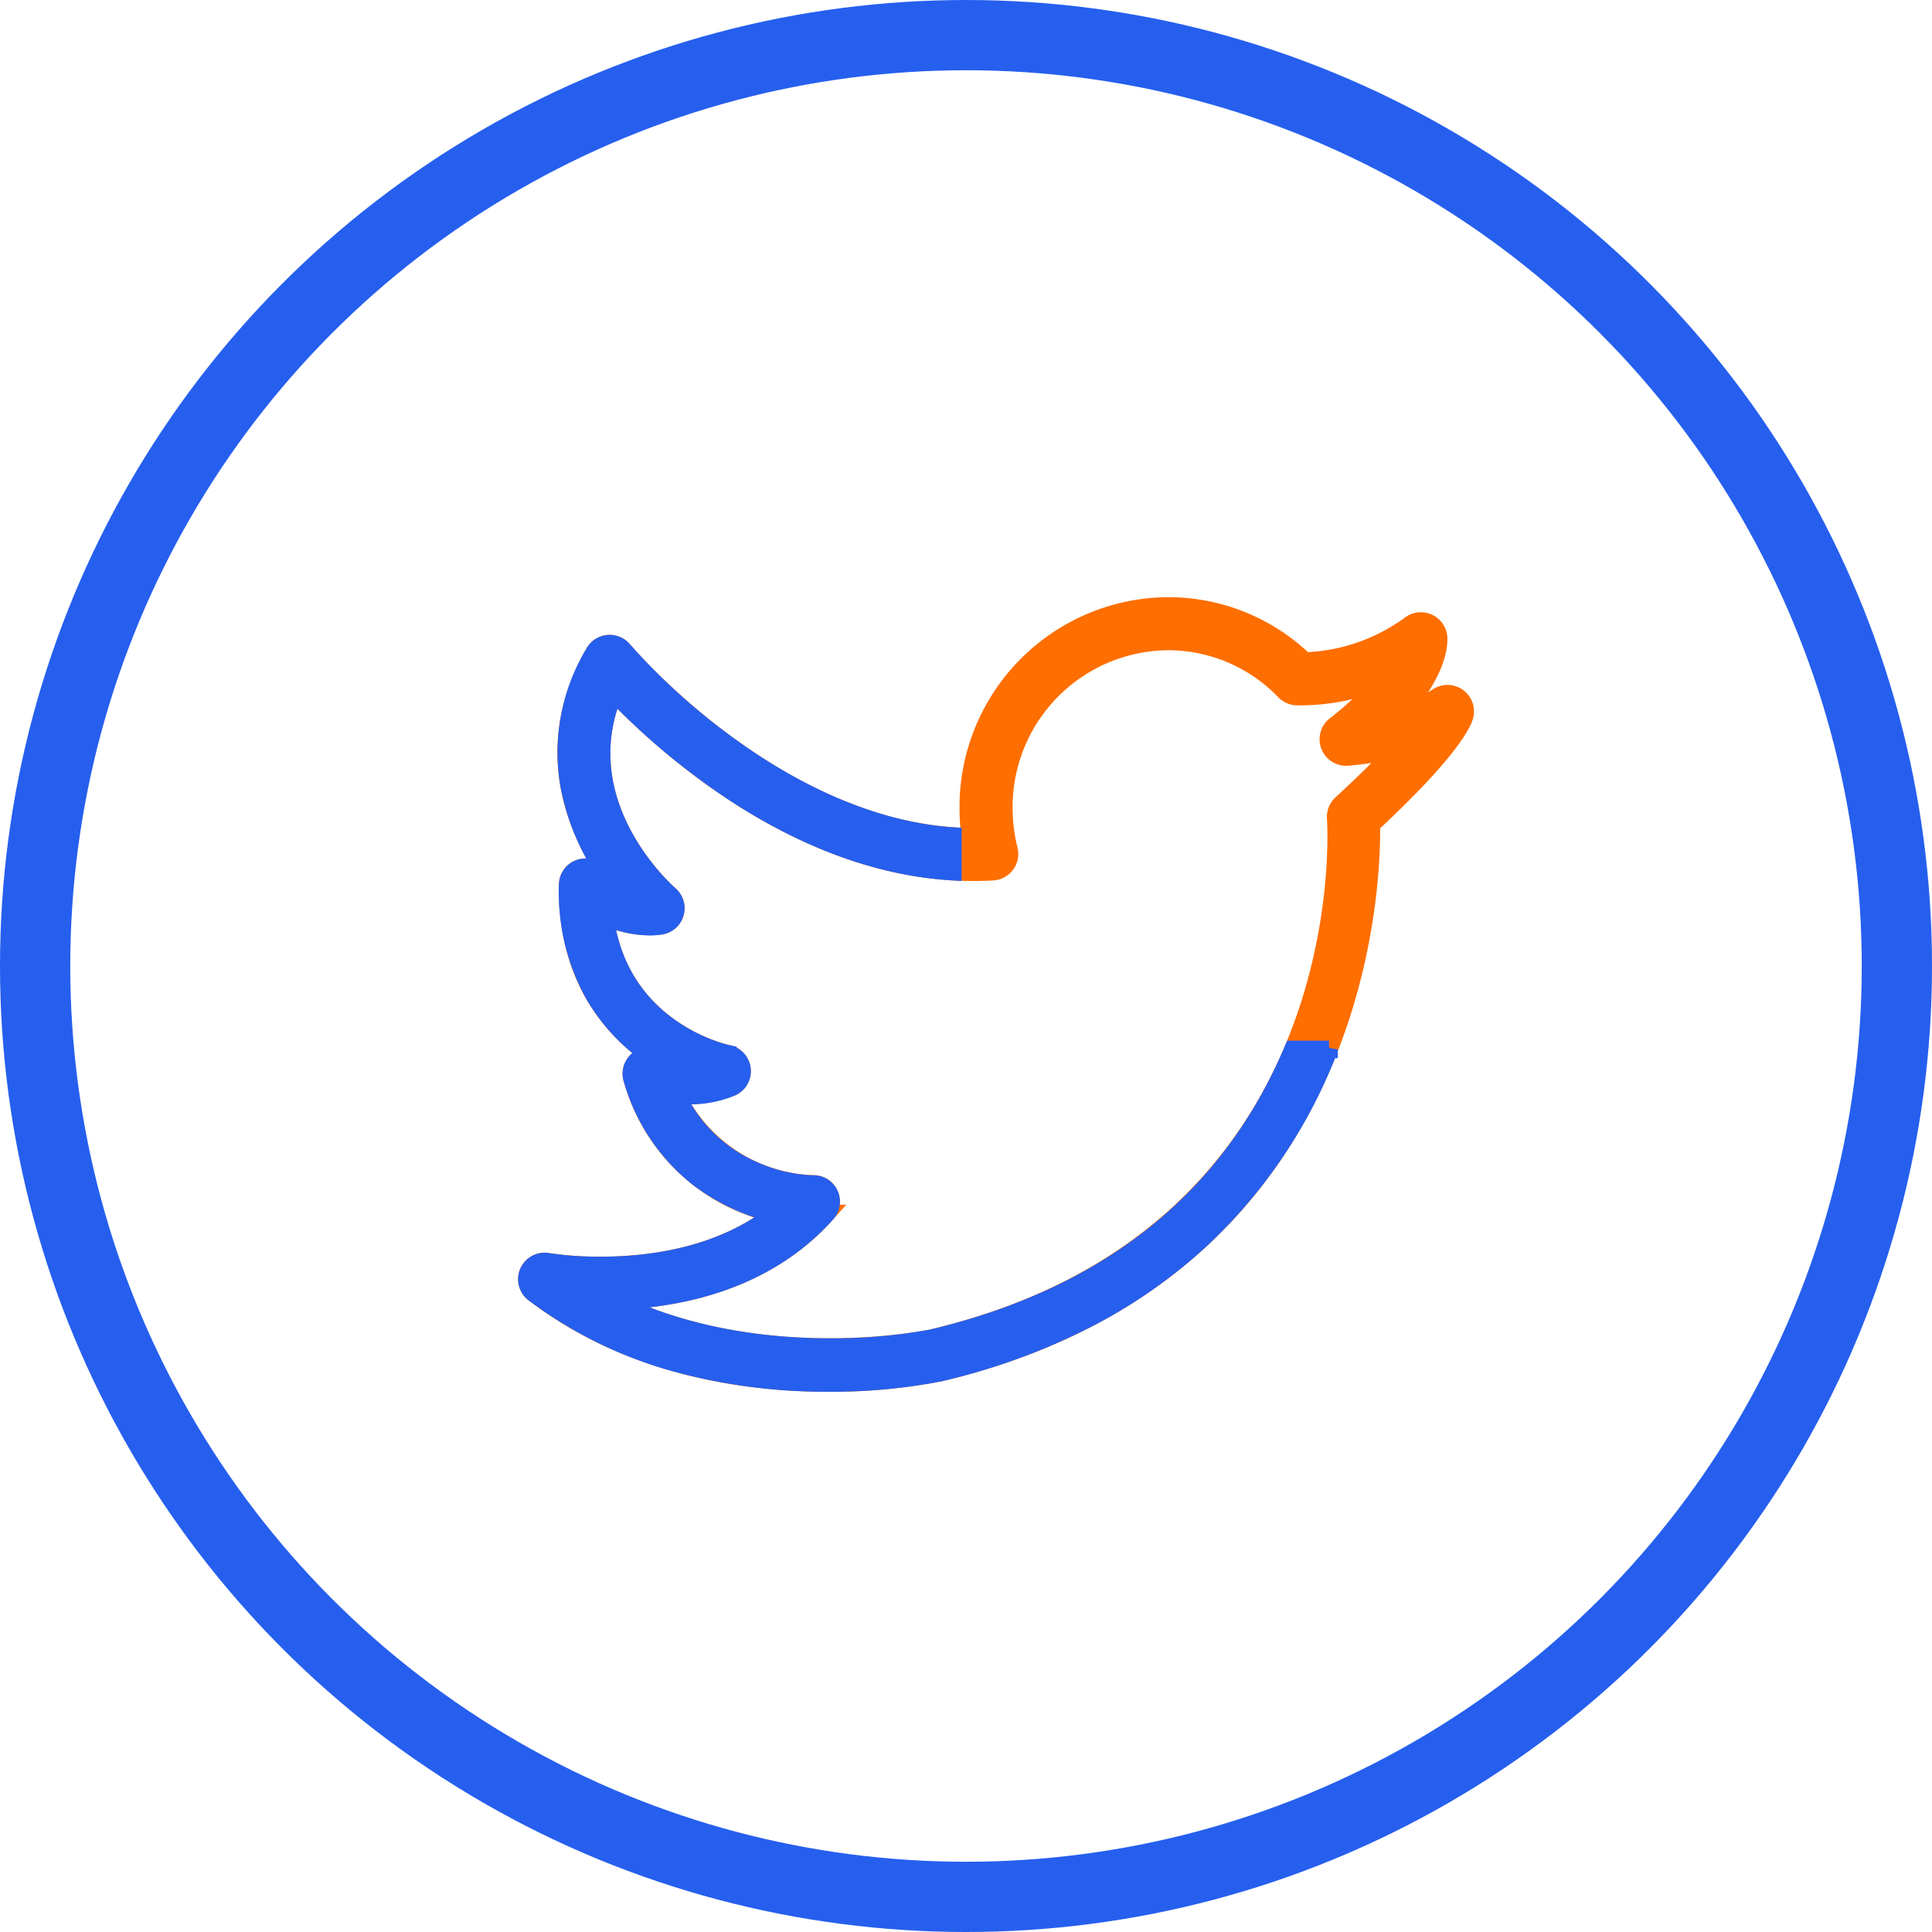
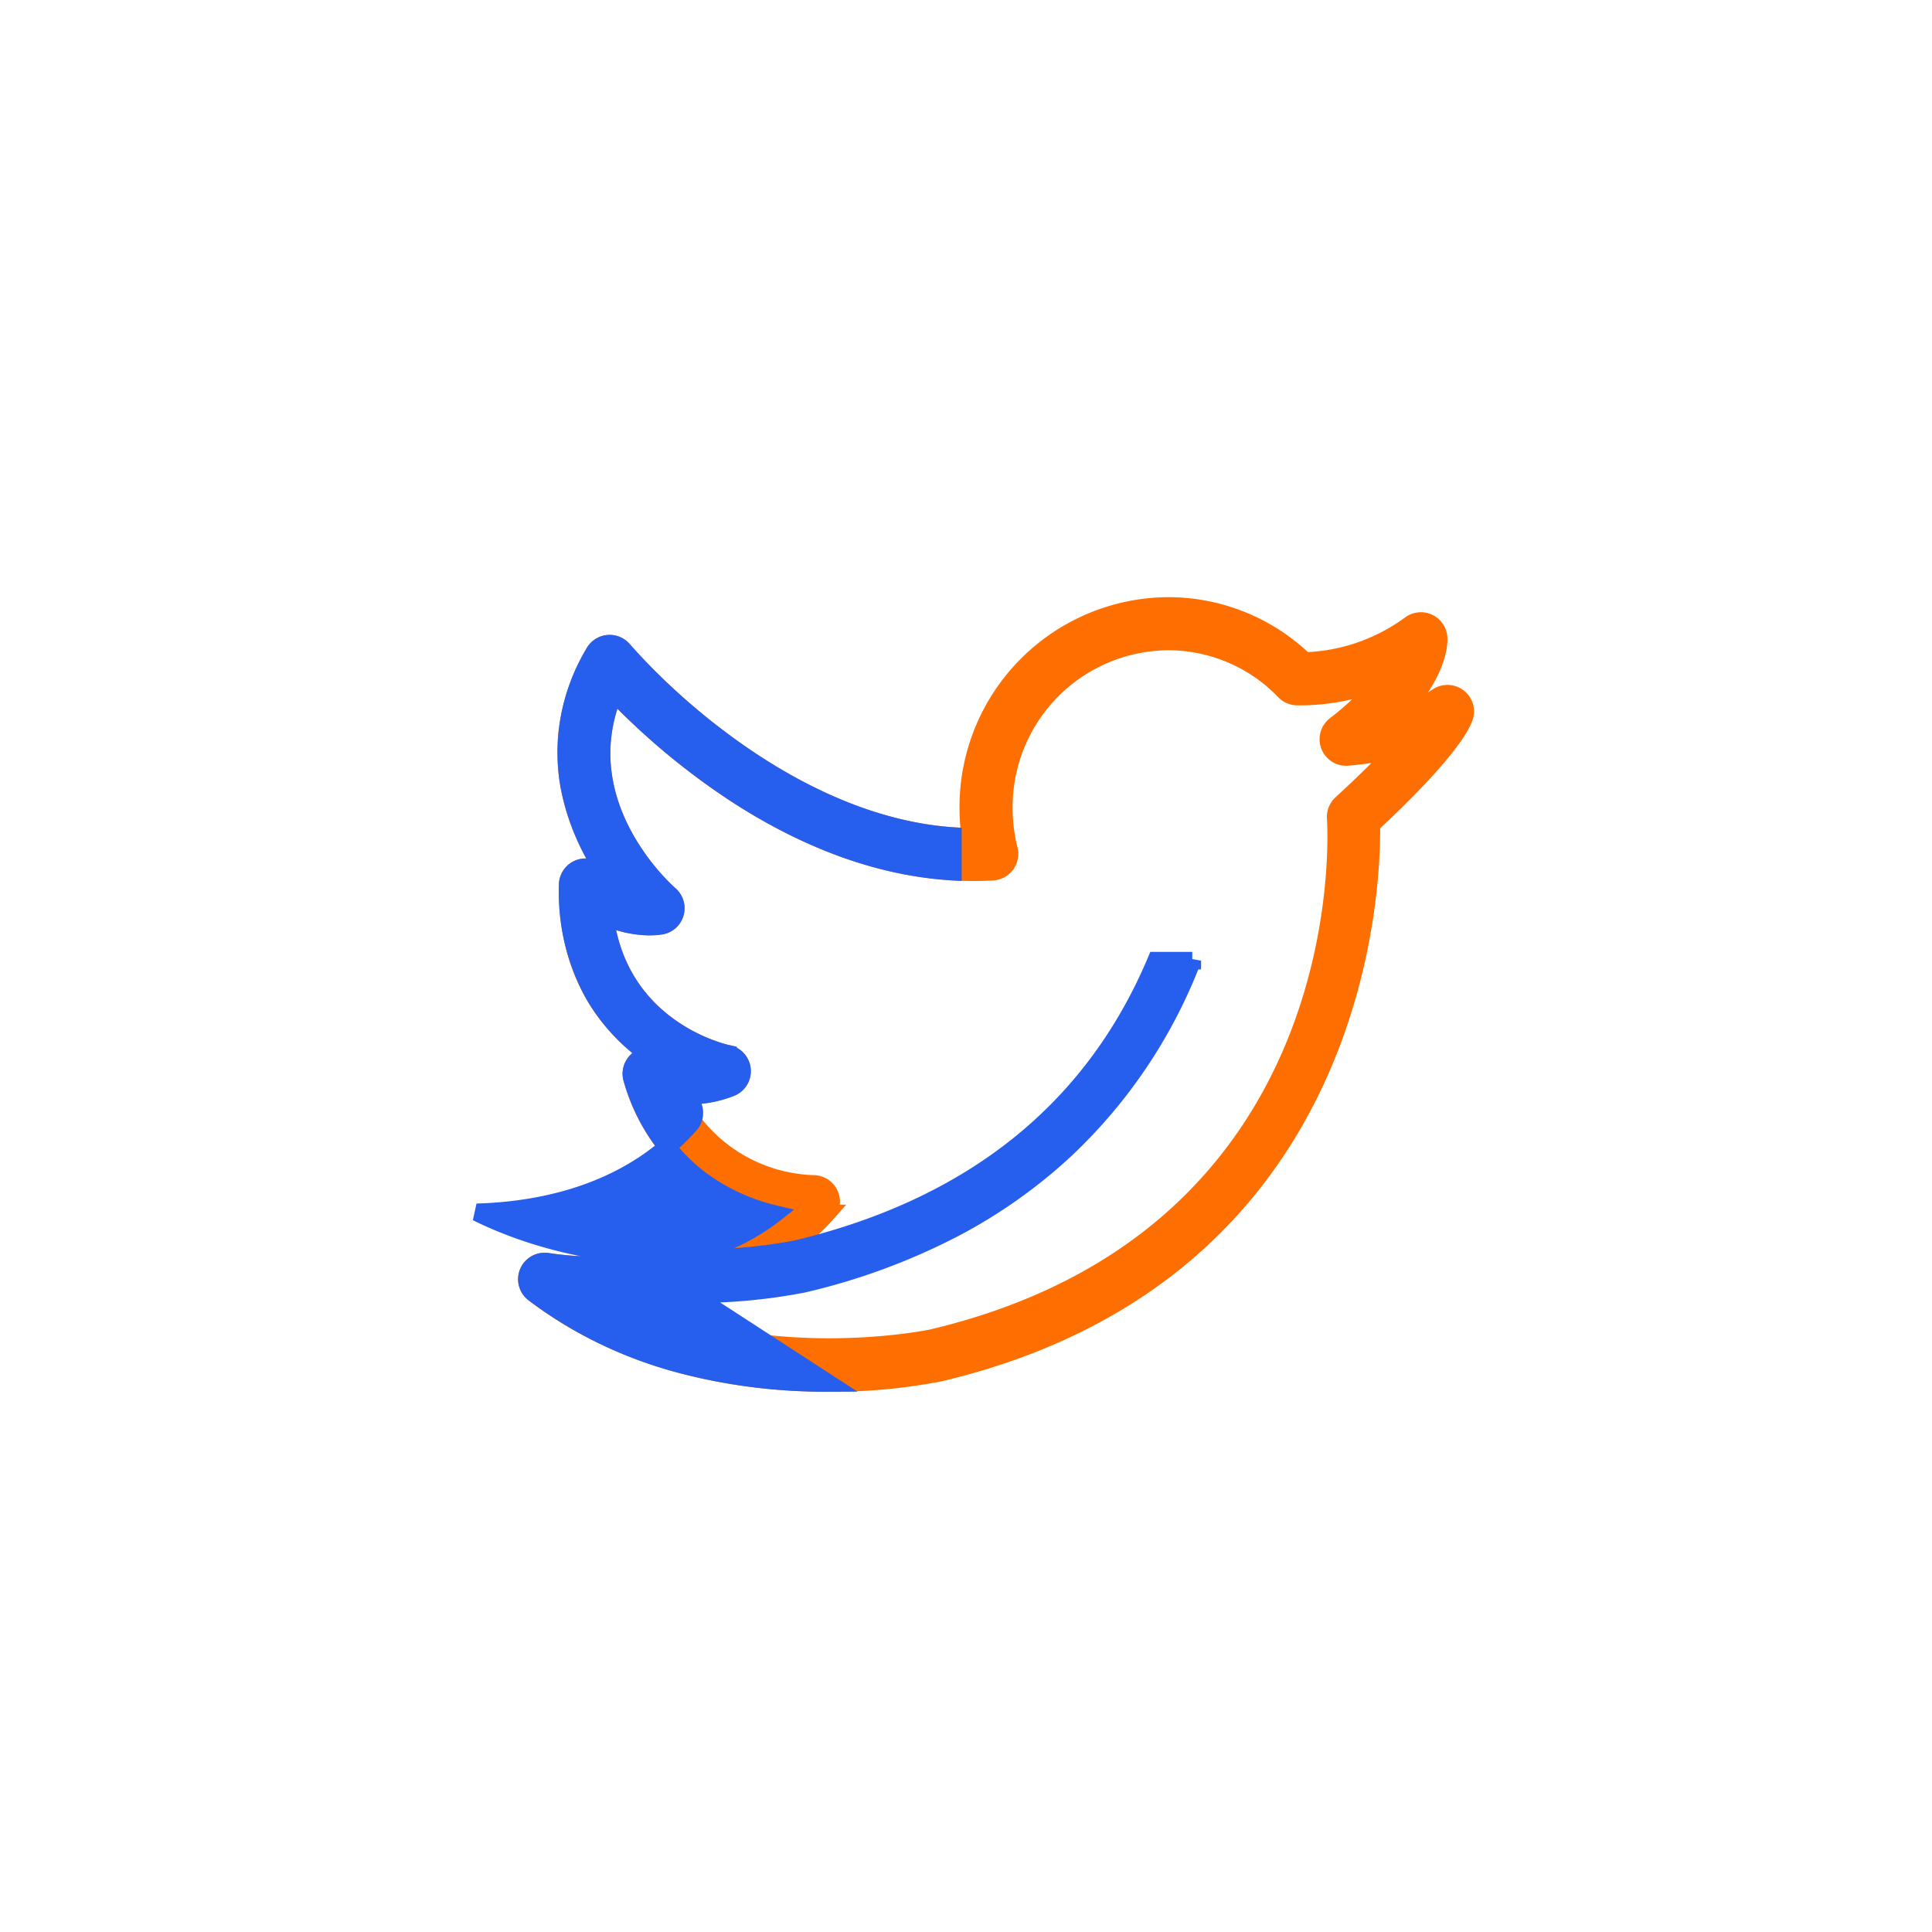
<svg xmlns="http://www.w3.org/2000/svg" width="220" height="220" viewBox="0 0 220 220">
  <g id="Group_63" data-name="Group 63" transform="translate(-1004 -1059)">
    <g id="Ellipse_9" fill="none" stroke="#265fee" stroke-width="8" data-name="Ellipse 9" transform="translate(1004 1059)">
      <circle cx="110" cy="110" r="110" stroke="none" />
-       <circle cx="110" cy="110" r="106" fill="none" />
    </g>
    <g id="sample" transform="translate(1064 1123.458)">
      <g id="Group_59" data-name="Group 59" transform="translate(0 4.542)">
        <path id="Path_85" fill="#fe6e00" stroke="#fe6e00" stroke-width="2" d="M105.96 14.881a2.026 2.026 0 0 0-2.355.063 12.14 12.14 0 0 1-3.973 1.656c4.138-4.638 4.227-7.735 4.183-8.447a2.021 2.021 0 0 0-3.206-1.508 21.488 21.488 0 0 1-12.051 4.171 22.374 22.374 0 0 0-15.581-6.274 22.894 22.894 0 0 0-22.716 23.019 23.446 23.446 0 0 0 .228 3.261C28.781 30.577 11.152 9.776 10.97 9.56a2.022 2.022 0 0 0-3.3.287C1.42 20.683 5.6 30.2 9.421 35.651a13.377 13.377 0 0 1-1.55-.951 2.023 2.023 0 0 0-3.231 1.584c-.168 10.327 4.8 16.242 9.476 19.513a2.023 2.023 0 0 0-2.135 2.6 21.688 21.688 0 0 0 16.2 15.377c-10.371 8.075-25.635 5.475-25.8 5.446a2.021 2.021 0 0 0-1.583 3.6c10.947 8.356 24.042 10.205 33.5 10.205a64.583 64.583 0 0 0 12.712-1.167C94.92 80.5 96.268 36.62 96.157 29.429c8.994-8.364 10.4-11.55 10.616-12.338a2.015 2.015 0 0 0-.813-2.21Zm-13.218 12.2A2.021 2.021 0 0 0 92.1 28.7c.127 1.941 2.578 47.705-45.977 59.211-.223.051-19.523 4.078-36.257-4.211 7.07-.2 17.206-2.048 24.268-9.977a2.021 2.021 0 0 0-1.508-3.366h-.02a17.977 17.977 0 0 1-15.577-10.11 13.768 13.768 0 0 0 6.293-.9 2.022 2.022 0 0 0-.431-3.815c-.544-.115-12.362-2.758-14.016-15.65a11.819 11.819 0 0 0 6.356 1.08 2.023 2.023 0 0 0 1.023-3.528c-.505-.441-11.6-10.3-6.342-23.027 5.713 5.994 22.635 21.571 43.136 20.395a2.023 2.023 0 0 0 1.847-2.502 19.465 19.465 0 0 1-.586-4.733 18.848 18.848 0 0 1 18.674-18.98 18.393 18.393 0 0 1 13.3 5.661 2.028 2.028 0 0 0 1.417.615 25.117 25.117 0 0 0 9.643-1.817 32.554 32.554 0 0 1-5.315 5.091 2.022 2.022 0 0 0 1.411 3.6 45.689 45.689 0 0 0 5.588-.837c-1.483 1.6-3.511 3.63-6.285 6.182Z" data-name="Path 85" transform="translate(0 -4.542)" />
      </g>
    </g>
-     <path id="Subtraction_13" fill="#265fee" stroke="#265fee" stroke-width="2" d="M-7991.707 48.482a64.727 64.727 0 0 1-16.191-1.969 48.18 48.18 0 0 1-17.307-8.237 2.016 2.016 0 0 1-.626-2.419 2.027 2.027 0 0 1 1.854-1.208 2.05 2.05 0 0 1 .356.031 38.724 38.724 0 0 0 6 .421c5.6 0 13.574-1.018 19.8-5.868a23.143 23.143 0 0 1-8.78-4.183 22.071 22.071 0 0 1-7.419-11.194 2.023 2.023 0 0 1 .448-1.958 2.028 2.028 0 0 1 1.5-.652c.063 0 .128 0 .191.009a21.822 21.822 0 0 1-6.554-7.111 23.967 23.967 0 0 1-2.921-12.4 2.014 2.014 0 0 1 1.13-1.783 2.043 2.043 0 0 1 .894-.207 2 2 0 0 1 1.205.4 12.975 12.975 0 0 0 1.551.957 26.7 26.7 0 0 1-4.653-10.882 21.97 21.97 0 0 1 2.9-14.922 2.019 2.019 0 0 1 1.577-1.005 2.12 2.12 0 0 1 .178-.008 2.019 2.019 0 0 1 1.548.725 74.62 74.62 0 0 0 11.036 10.136c6.154 4.633 15.746 10.31 26.495 11.046v4.059c-7.954-.475-16.1-3.344-24.222-8.527a80.052 80.052 0 0 1-14.366-11.861c-5.267 12.737 5.867 22.611 6.343 23.026a2.034 2.034 0 0 1 .616 2.093 2.027 2.027 0 0 1-1.64 1.436 8.653 8.653 0 0 1-1.294.1 12.733 12.733 0 0 1-5.062-1.175c1.656 12.907 13.514 15.543 14.018 15.649a2.016 2.016 0 0 1 1.591 1.75 2.025 2.025 0 0 1-1.16 2.065 12.273 12.273 0 0 1-5.1.931c-.387 0-.788-.012-1.191-.034a17.262 17.262 0 0 0 8.9 8.589 17.919 17.919 0 0 0 6.517 1.529.83.83 0 0 0 .16-.008h.02a2.021 2.021 0 0 1 1.83 1.177 2.016 2.016 0 0 1-.331 2.181c-7.021 7.882-17.072 9.776-24.268 9.977 8.731 4.326 18.173 5.234 24.556 5.234a62.433 62.433 0 0 0 11.7-1.018c20.09-4.761 33.921-15.821 41.109-32.874h4.112a58.266 58.266 0 0 1-14.394 21.472 58.647 58.647 0 0 1-12.672 8.981 72.925 72.925 0 0 1-17.266 6.363 64.769 64.769 0 0 1-12.718 1.166Z" data-name="Subtraction 13" transform="translate(9090 1168)" />
+     <path id="Subtraction_13" fill="#265fee" stroke="#265fee" stroke-width="2" d="M-7991.707 48.482a64.727 64.727 0 0 1-16.191-1.969 48.18 48.18 0 0 1-17.307-8.237 2.016 2.016 0 0 1-.626-2.419 2.027 2.027 0 0 1 1.854-1.208 2.05 2.05 0 0 1 .356.031 38.724 38.724 0 0 0 6 .421c5.6 0 13.574-1.018 19.8-5.868a23.143 23.143 0 0 1-8.78-4.183 22.071 22.071 0 0 1-7.419-11.194 2.023 2.023 0 0 1 .448-1.958 2.028 2.028 0 0 1 1.5-.652c.063 0 .128 0 .191.009a21.822 21.822 0 0 1-6.554-7.111 23.967 23.967 0 0 1-2.921-12.4 2.014 2.014 0 0 1 1.13-1.783 2.043 2.043 0 0 1 .894-.207 2 2 0 0 1 1.205.4 12.975 12.975 0 0 0 1.551.957 26.7 26.7 0 0 1-4.653-10.882 21.97 21.97 0 0 1 2.9-14.922 2.019 2.019 0 0 1 1.577-1.005 2.12 2.12 0 0 1 .178-.008 2.019 2.019 0 0 1 1.548.725 74.62 74.62 0 0 0 11.036 10.136c6.154 4.633 15.746 10.31 26.495 11.046v4.059c-7.954-.475-16.1-3.344-24.222-8.527a80.052 80.052 0 0 1-14.366-11.861c-5.267 12.737 5.867 22.611 6.343 23.026a2.034 2.034 0 0 1 .616 2.093 2.027 2.027 0 0 1-1.64 1.436 8.653 8.653 0 0 1-1.294.1 12.733 12.733 0 0 1-5.062-1.175c1.656 12.907 13.514 15.543 14.018 15.649a2.016 2.016 0 0 1 1.591 1.75 2.025 2.025 0 0 1-1.16 2.065 12.273 12.273 0 0 1-5.1.931c-.387 0-.788-.012-1.191-.034h.02a2.021 2.021 0 0 1 1.83 1.177 2.016 2.016 0 0 1-.331 2.181c-7.021 7.882-17.072 9.776-24.268 9.977 8.731 4.326 18.173 5.234 24.556 5.234a62.433 62.433 0 0 0 11.7-1.018c20.09-4.761 33.921-15.821 41.109-32.874h4.112a58.266 58.266 0 0 1-14.394 21.472 58.647 58.647 0 0 1-12.672 8.981 72.925 72.925 0 0 1-17.266 6.363 64.769 64.769 0 0 1-12.718 1.166Z" data-name="Subtraction 13" transform="translate(9090 1168)" />
  </g>
</svg>